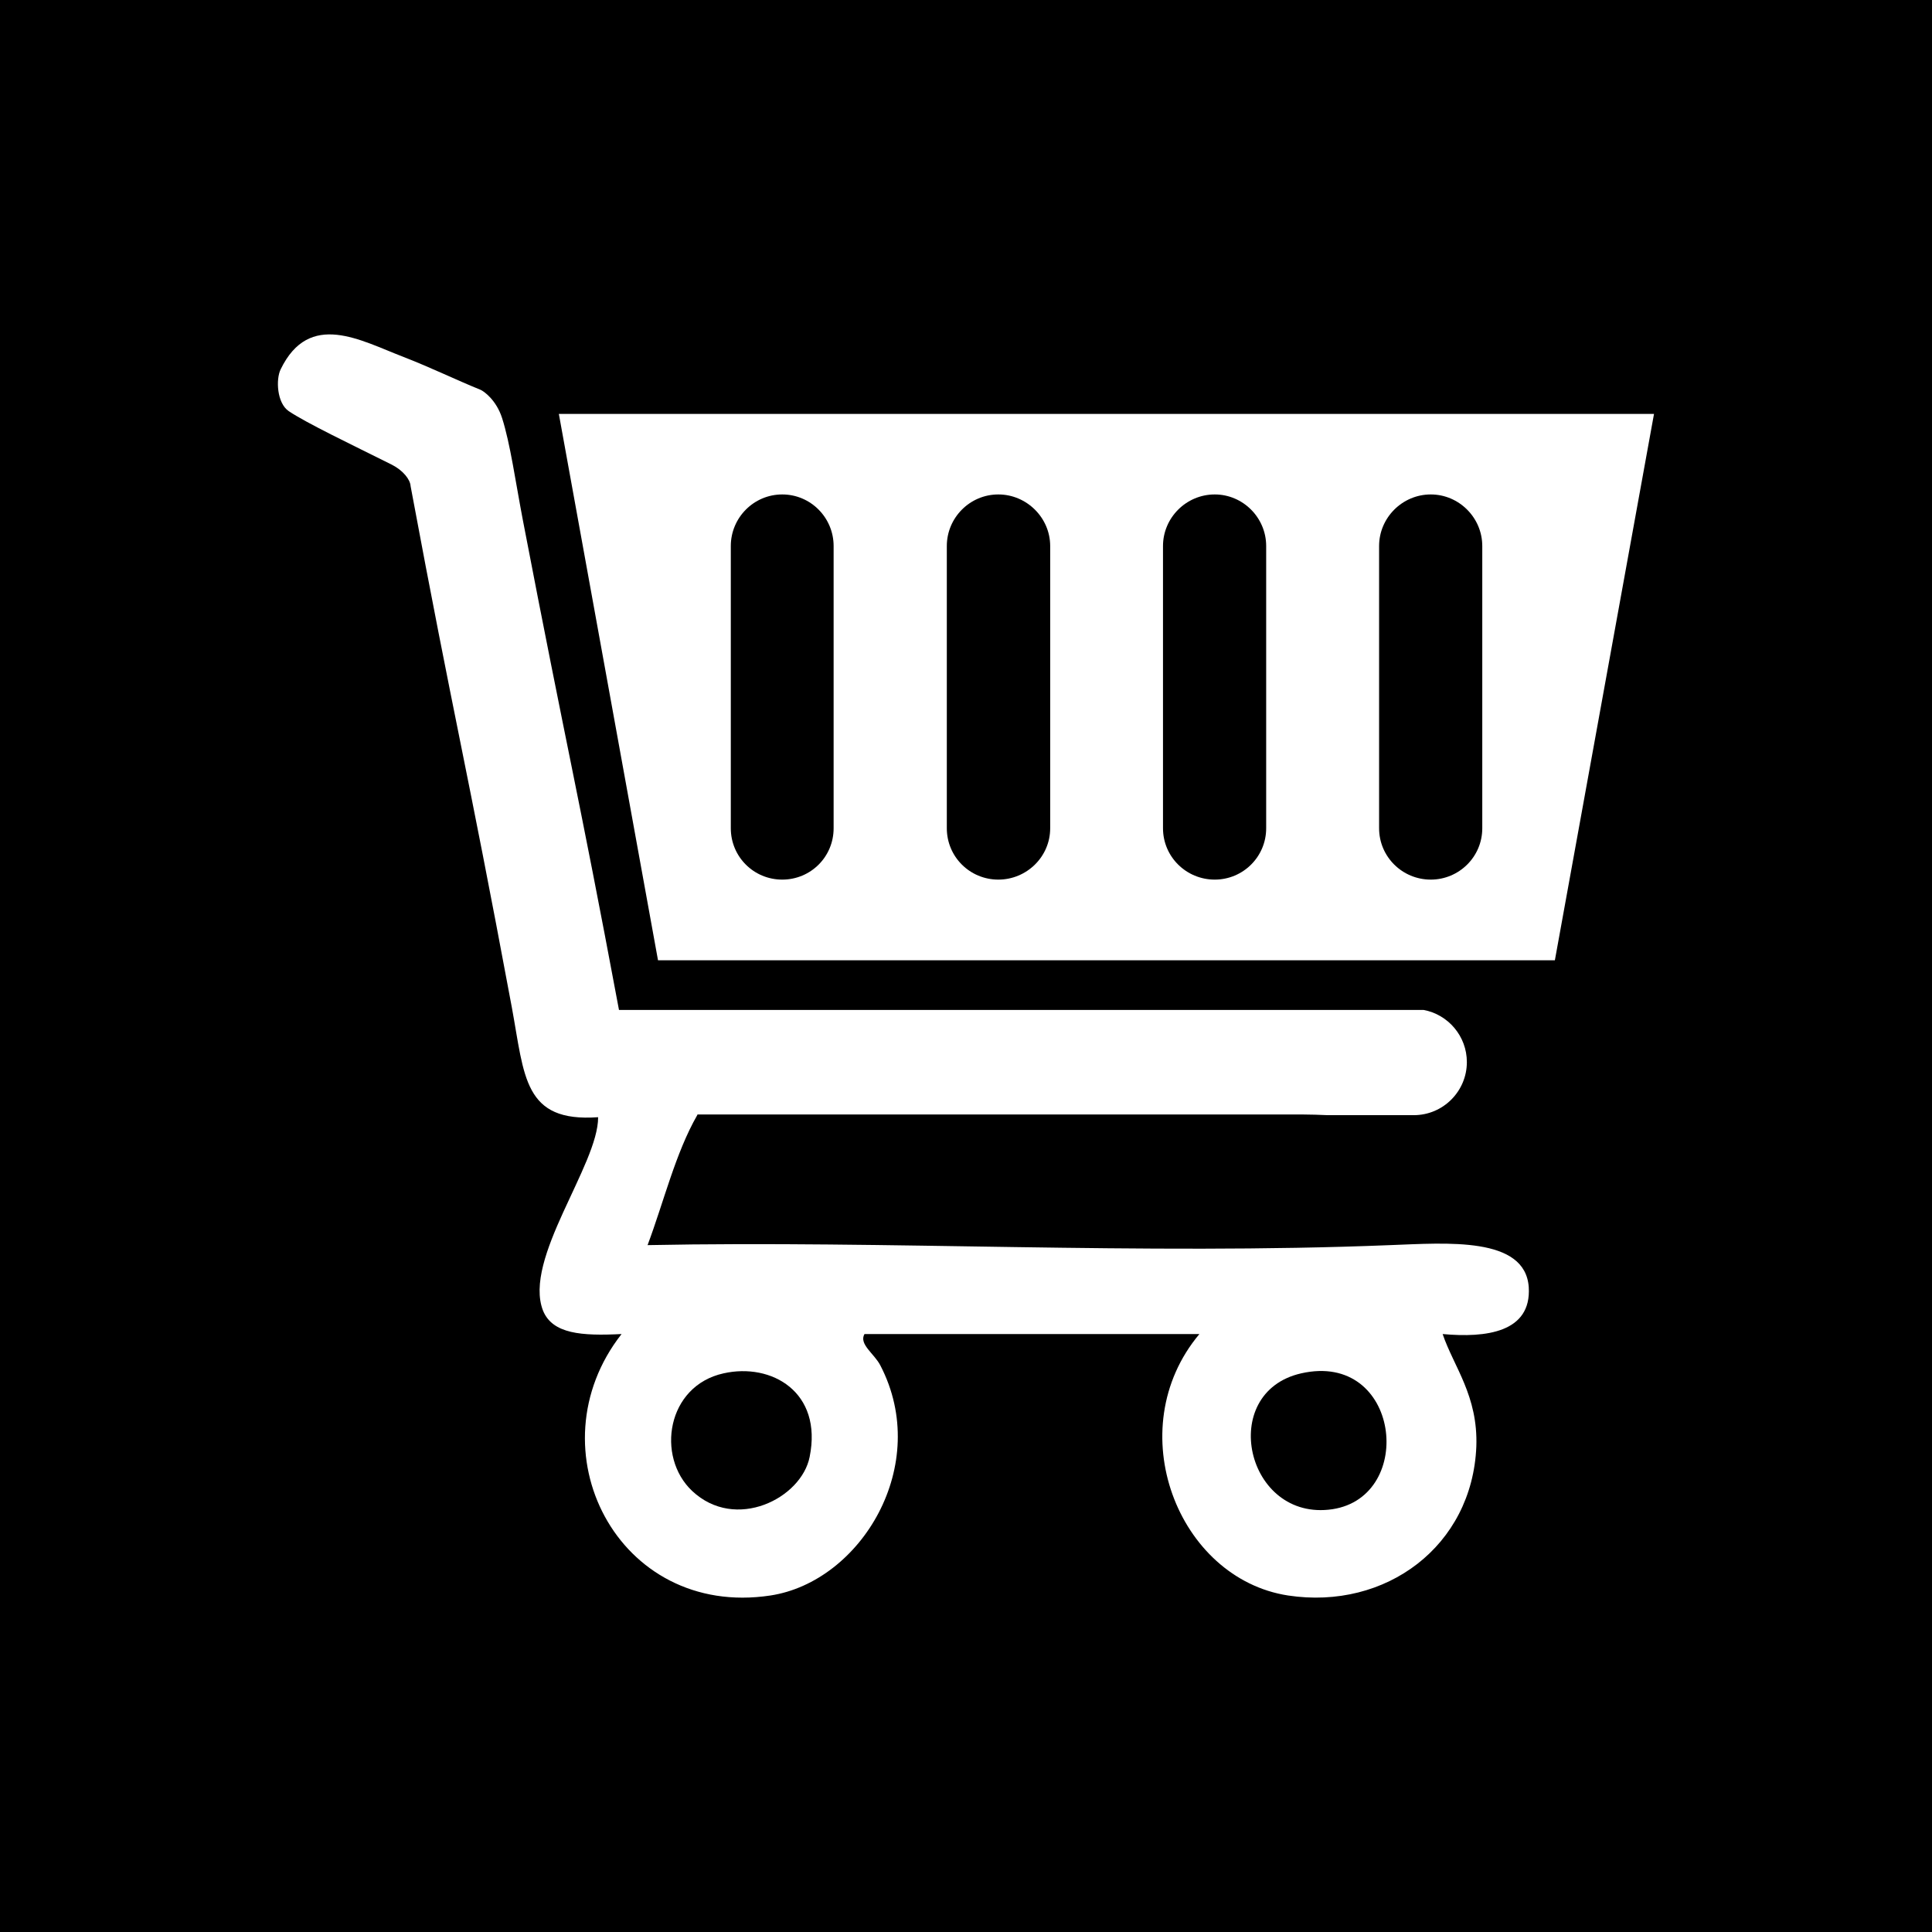
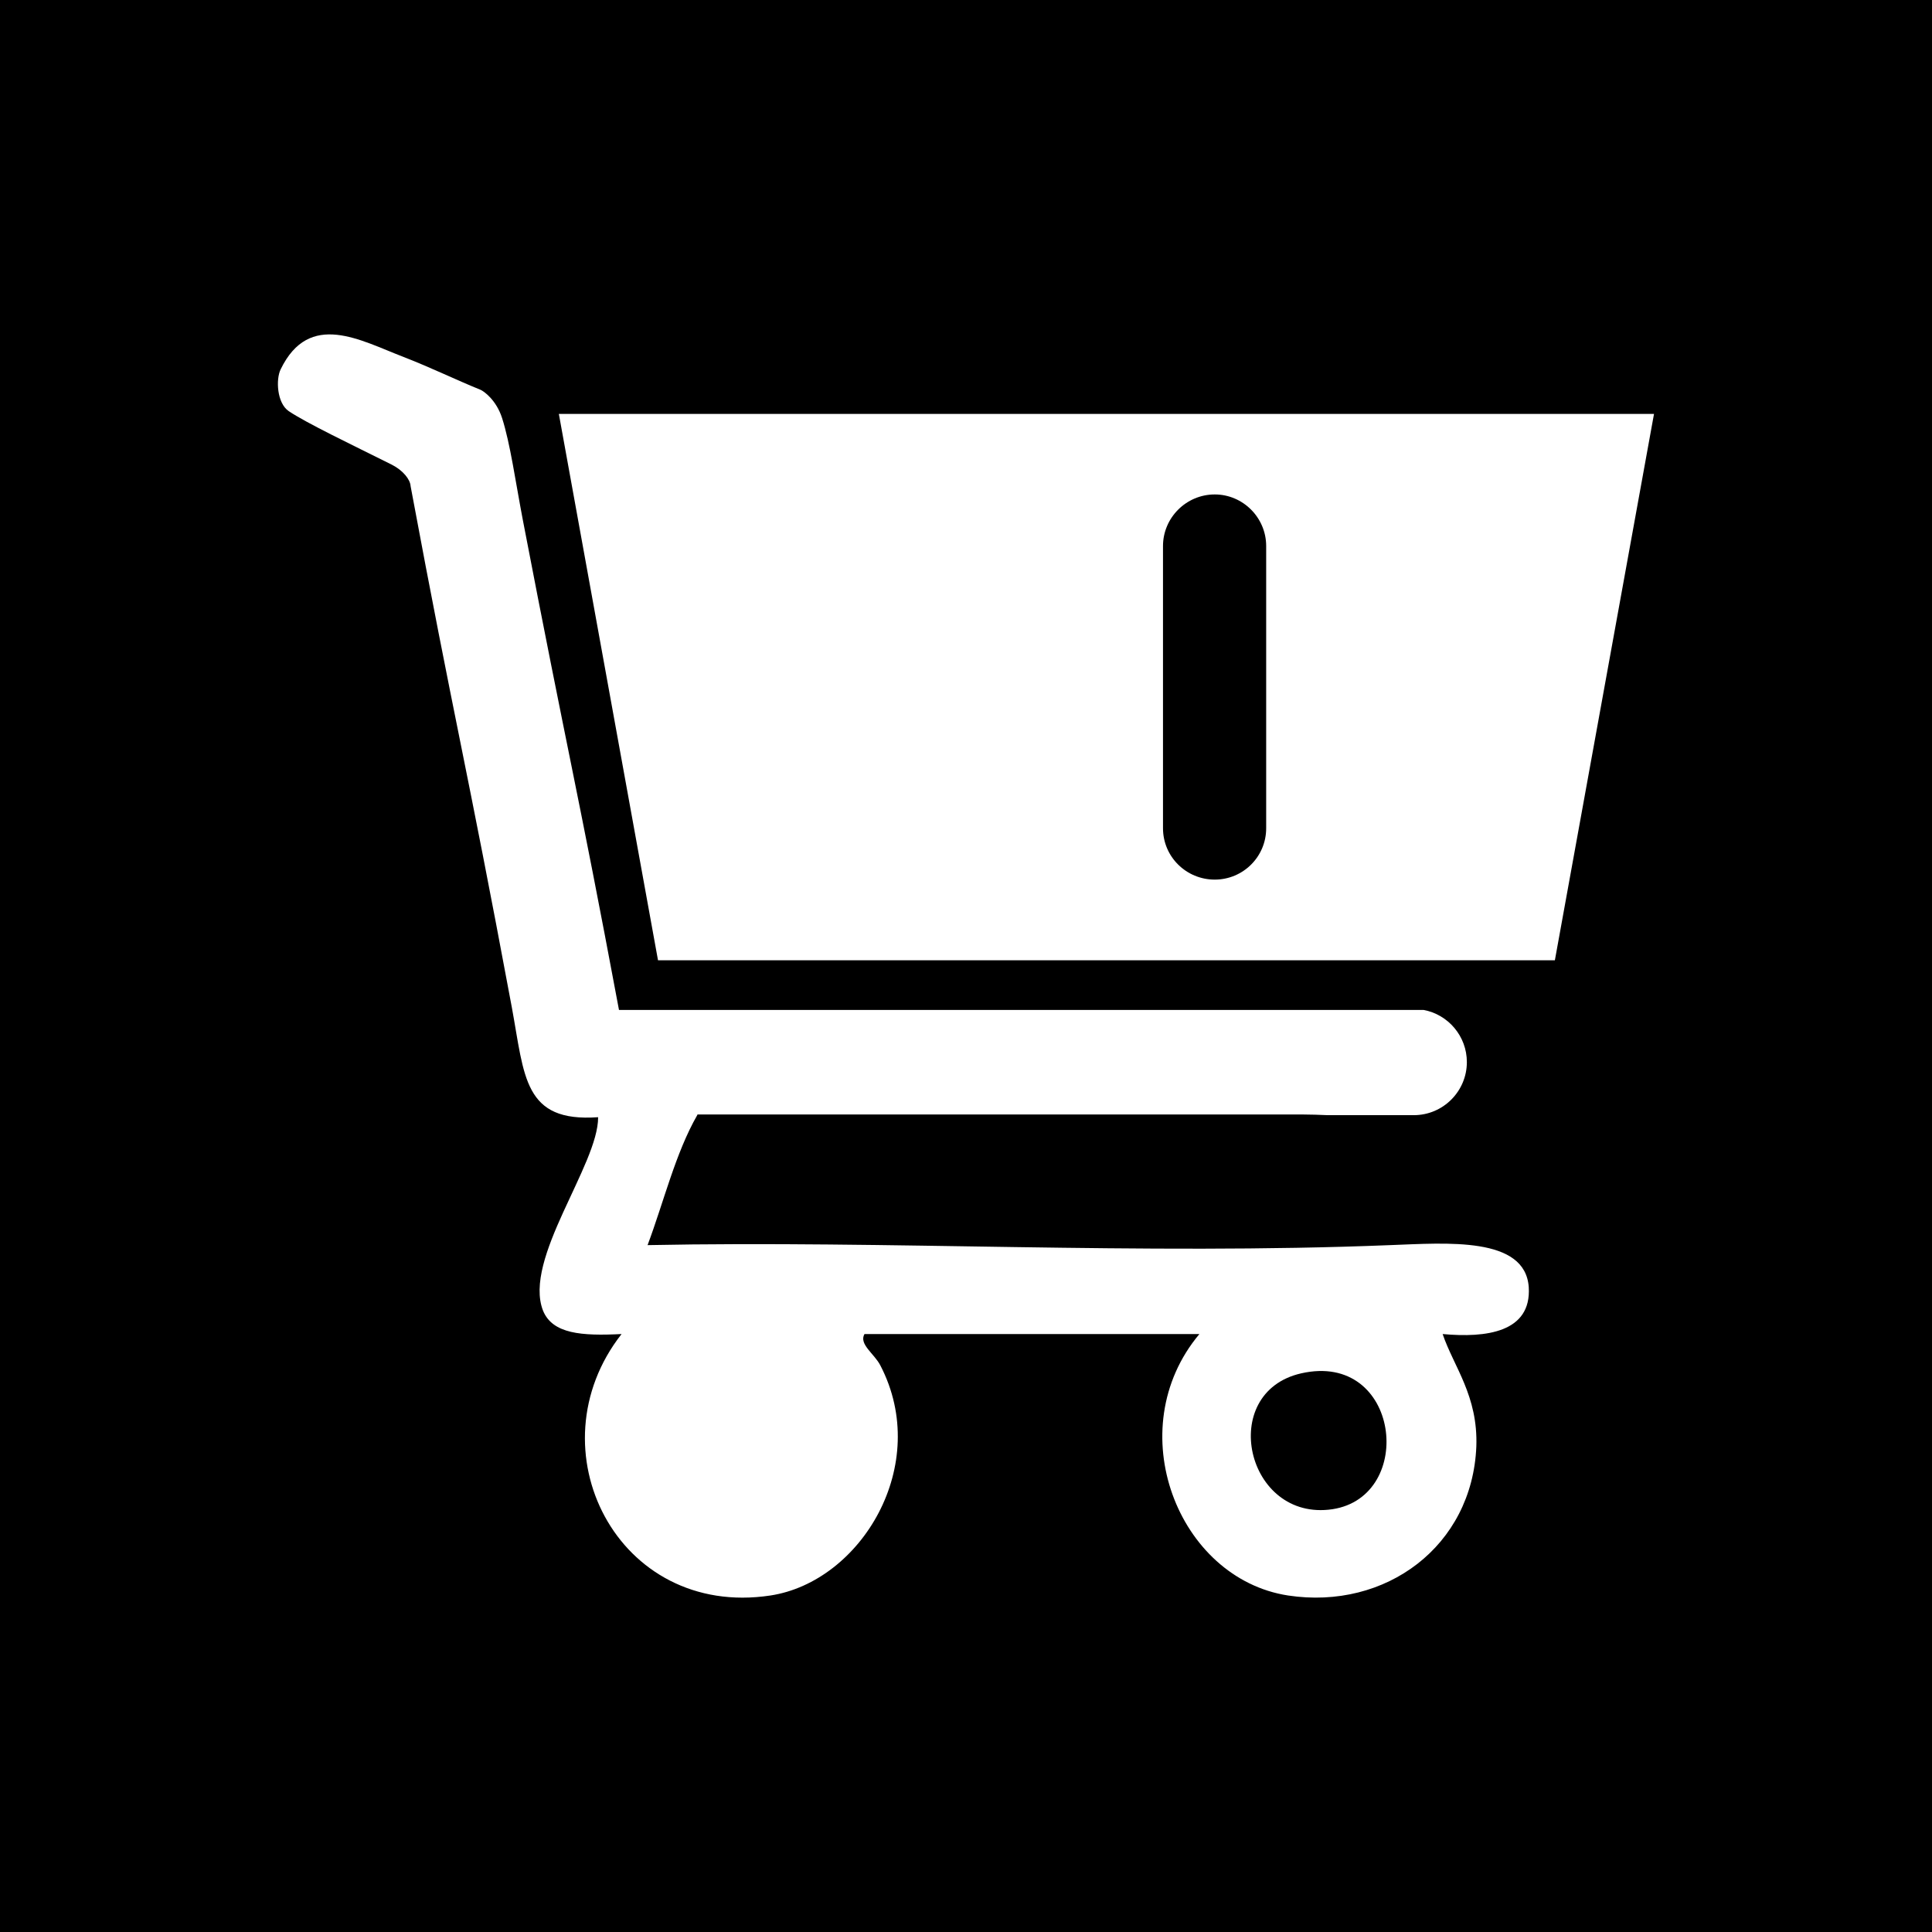
<svg xmlns="http://www.w3.org/2000/svg" version="1.1" id="Layer_1" x="0px" y="0px" width="70.2px" height="70.2px" viewBox="0.736 -3.365 70.2 70.2" enable-background="new 0.736 -3.365 70.2 70.2" xml:space="preserve">
  <g>
    <path d="M48.015,46.536c-3.062,0.695-2.007,5.404,1.135,4.937C52.198,51.008,51.61,45.72,48.015,46.536z" />
    <path d="M44.874,28.596c1.028,0,1.869-0.829,1.869-1.866V16.475c0-1.029-0.841-1.874-1.869-1.874c-1.034,0-1.88,0.845-1.88,1.874   v10.254C42.994,27.767,43.84,28.596,44.874,28.596z" />
    <path d="M0.736-3.365v70.2h70.2v-70.2H0.736z M53.155,45.108c0.402,1.188,1.29,2.241,1.224,4.089   c-0.148,3.612-3.285,5.95-6.84,5.411c-4.01-0.615-6.126-6.036-3.222-9.5h-12.17c-0.211,0.372,0.358,0.711,0.577,1.14   c1.879,3.616-0.702,7.858-3.994,8.36c-5.566,0.844-8.679-5.332-5.409-9.5c-1.447,0.072-2.505,0-2.854-0.85   c-0.733-1.877,2.011-5.291,2.002-7.029c-2.717,0.195-2.671-1.481-3.136-3.994c-1.674-8.986-2.071-10.311-3.678-18.938   c-0.013-0.237-0.269-0.569-0.689-0.781c-1.451-0.724-3.107-1.515-3.741-1.944c-0.429-0.294-0.47-1.155-0.291-1.518   c1.044-2.148,2.9-1.047,4.461-0.451c1.059,0.413,1.866,0.816,2.798,1.194c0.122,0.051,0.573,0.368,0.785,1.024   c0.298,0.926,0.489,2.316,0.755,3.706c1.63,8.482,1.989,9.757,3.494,17.804h1.3H52.46c0.893,0.164,1.575,0.952,1.575,1.896   c0,1.055-0.858,1.928-1.929,1.928h-3.131c-0.32-0.013-0.611-0.024-0.867-0.024H26.079l-0.009,0.024   c-0.792,1.382-1.211,3.14-1.804,4.722c8.682-0.175,17.908,0.365,26.978,0c2.064-0.076,4.911-0.321,5.04,1.528   C56.385,45.048,54.734,45.253,53.155,45.108z M57.233,31.527H24.645l-3.603-19.852h39.793L57.233,31.527z" />
-     <path d="M27.027,46.536c-2.063,0.453-2.462,3.025-1.144,4.271c1.582,1.489,3.977,0.266,4.272-1.236   C30.632,47.214,28.768,46.144,27.027,46.536z" />
-     <path d="M52.723,28.596c1.028,0,1.872-0.829,1.872-1.866V16.475c0-1.029-0.844-1.874-1.872-1.874c-1.031,0-1.877,0.845-1.877,1.874   v10.254C50.846,27.767,51.692,28.596,52.723,28.596z" />
-     <path d="M29.159,28.596c1.036,0,1.867-0.829,1.867-1.866V16.475c0-1.029-0.832-1.874-1.867-1.874c-1.034,0-1.869,0.845-1.869,1.874   v10.254C27.29,27.767,28.125,28.596,29.159,28.596z" />
-     <path d="M37.011,28.596c1.028,0,1.884-0.829,1.884-1.866V16.475c0-1.029-0.855-1.874-1.884-1.874c-1.034,0-1.872,0.845-1.872,1.874   v10.254C35.139,27.767,35.977,28.596,37.011,28.596z" />
  </g>
</svg>